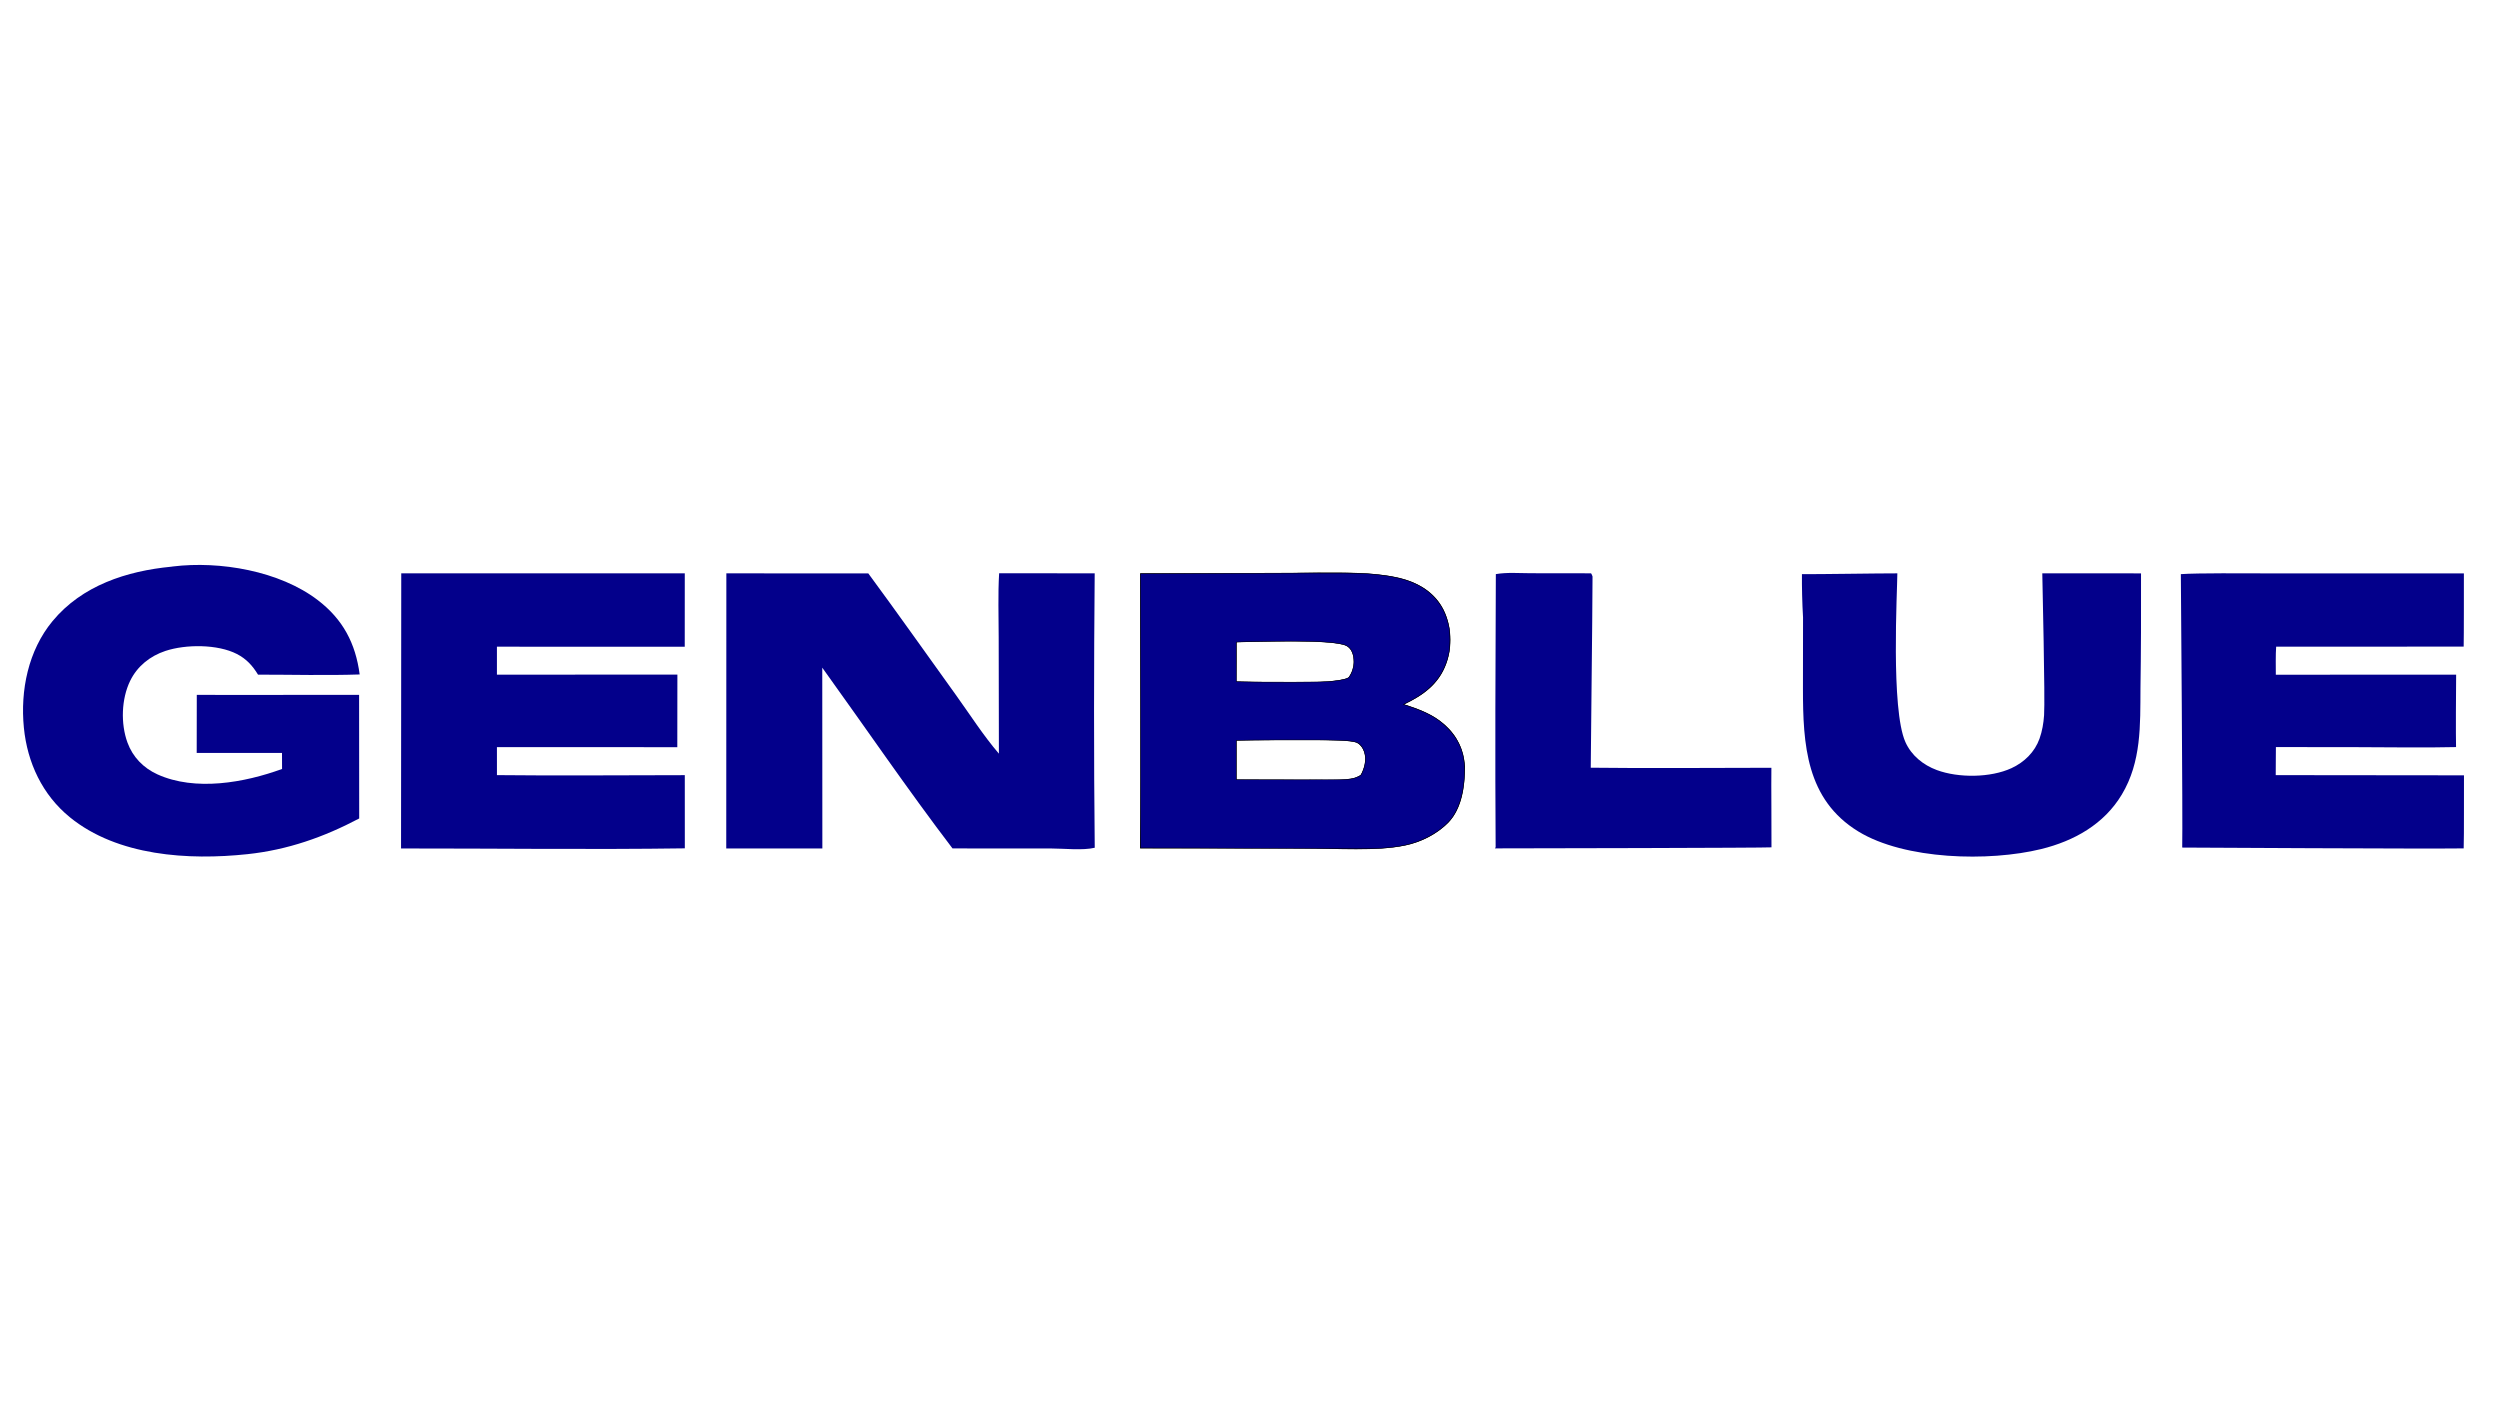
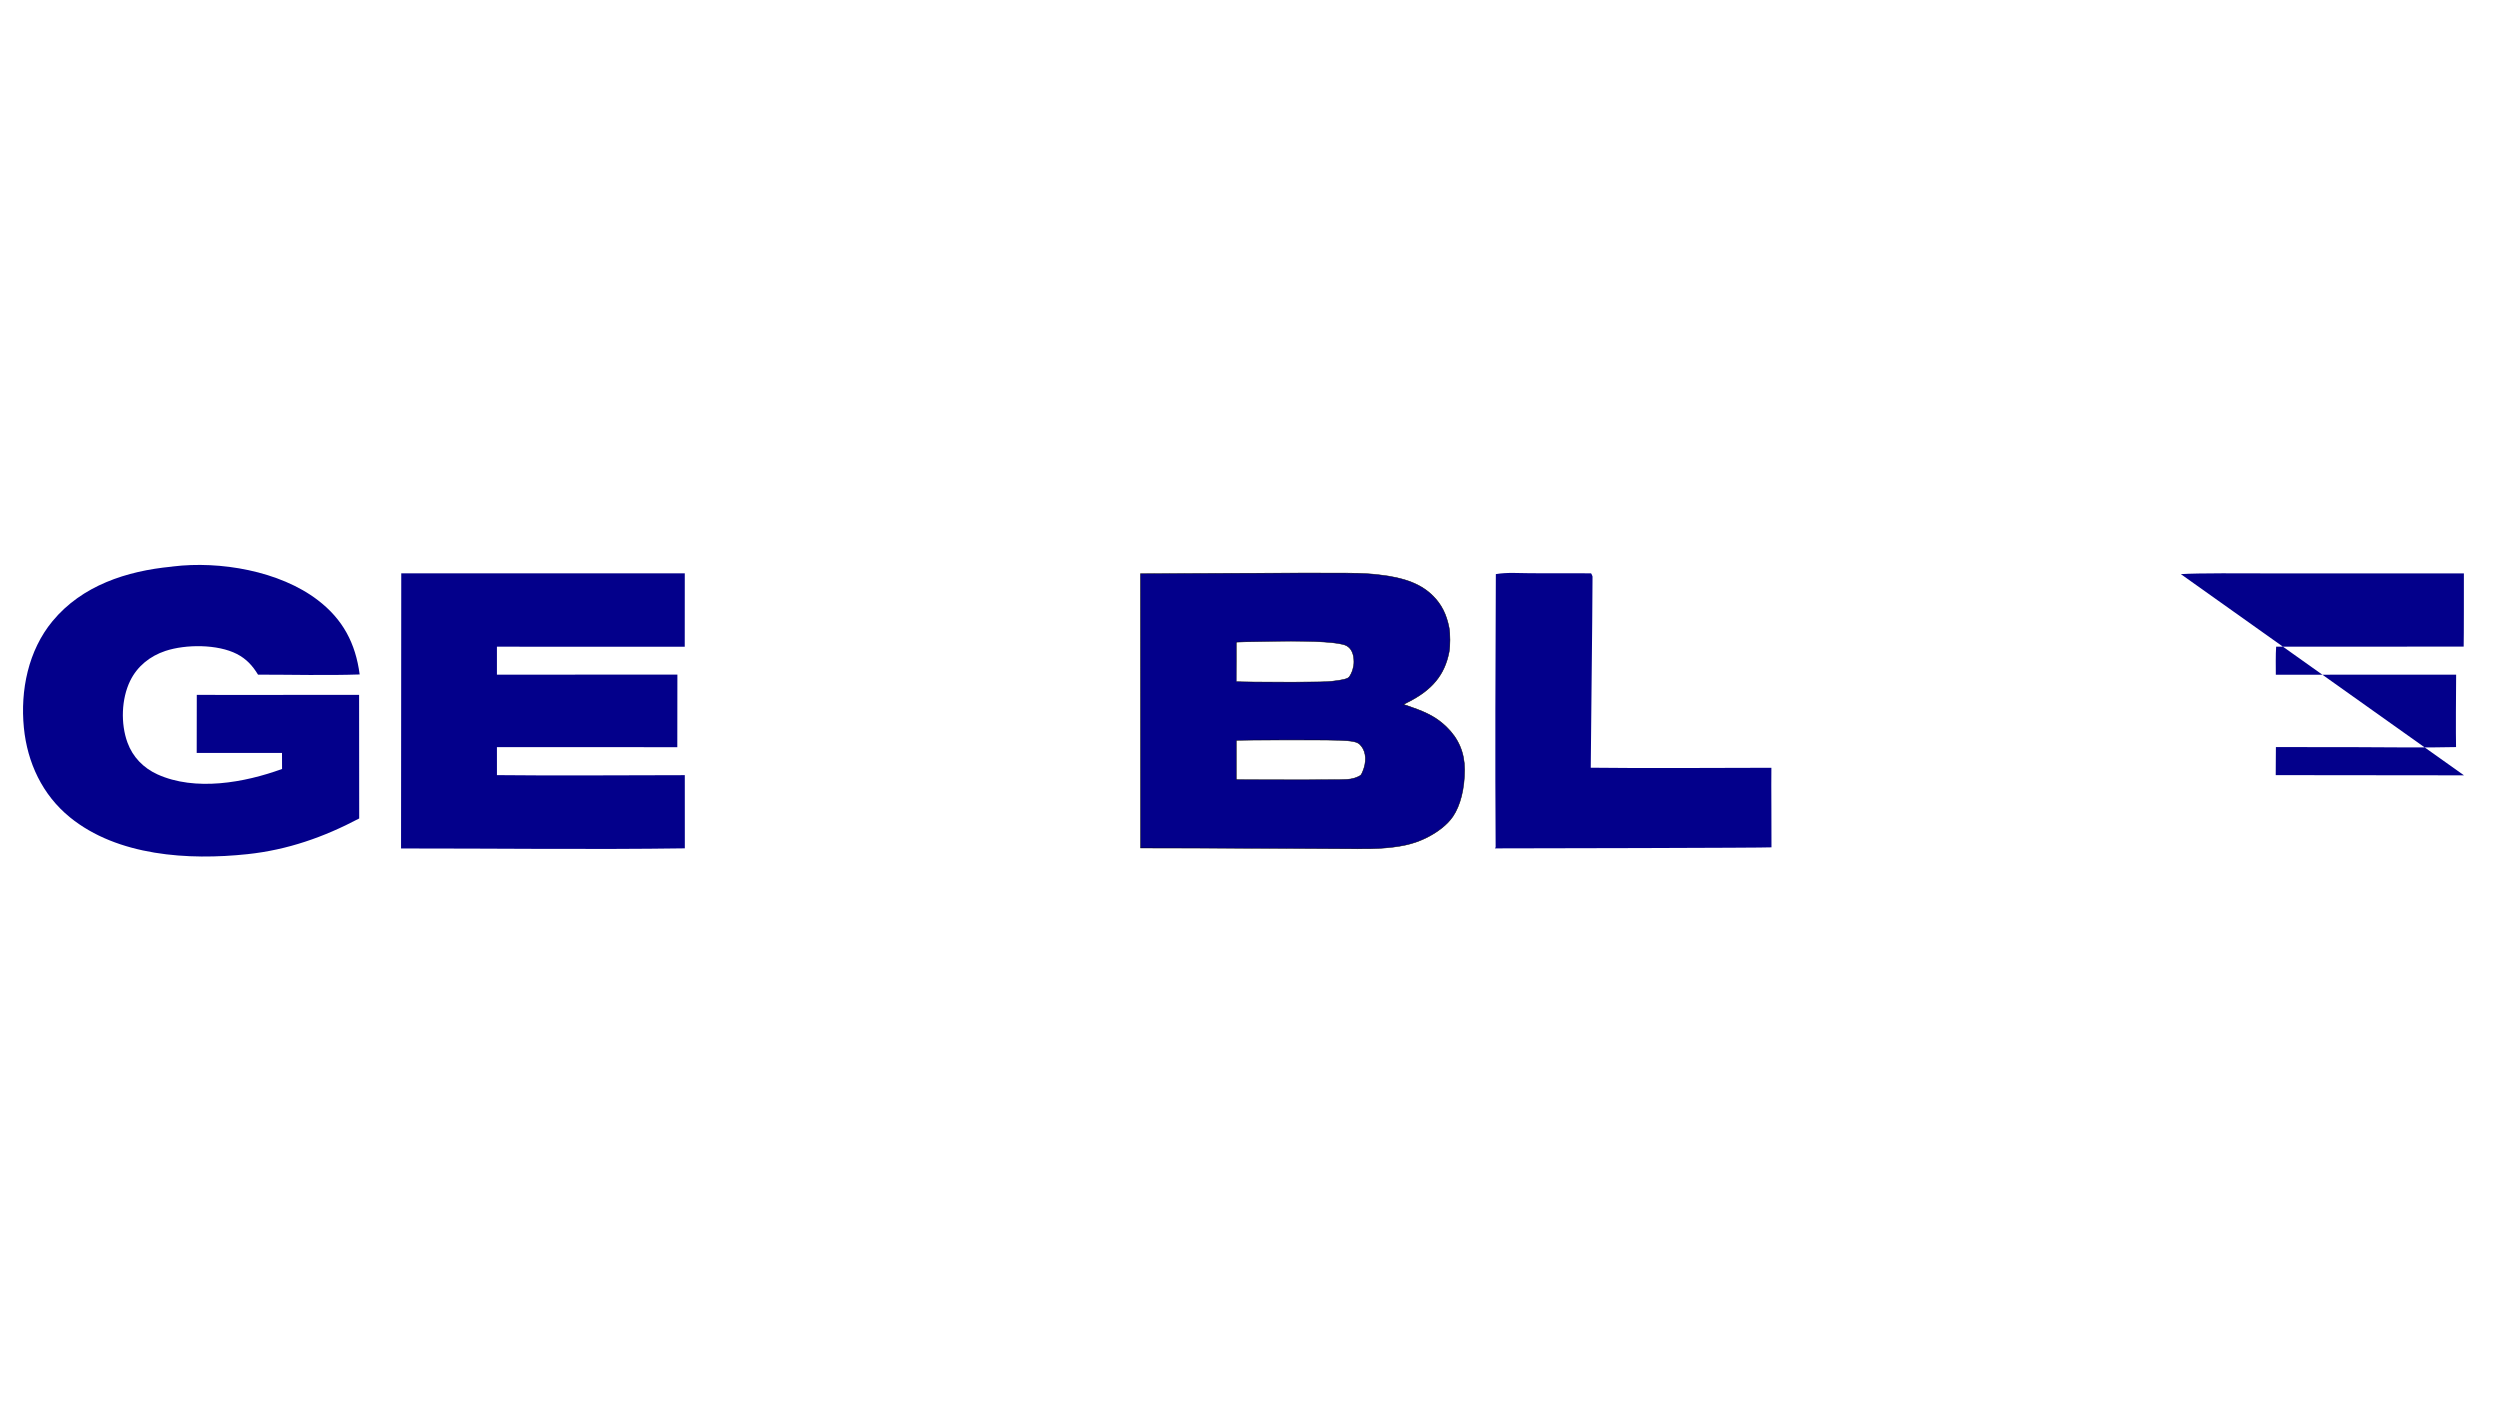
<svg xmlns="http://www.w3.org/2000/svg" xmlns:ns1="http://sodipodi.sourceforge.net/DTD/sodipodi-0.dtd" xmlns:ns2="http://www.inkscape.org/namespaces/inkscape" width="1075" height="605" version="1.1" id="svg22" ns1:docname="GENBLUE.svg" ns2:version="1.2.2 (732a01da63, 2022-12-09)">
  <defs id="defs26" />
  <ns1:namedview id="namedview24" pagecolor="#ffffff" bordercolor="#000000" borderopacity="0.25" ns2:showpageshadow="2" ns2:pageopacity="0.0" ns2:pagecheckerboard="0" ns2:deskcolor="#d1d1d1" showgrid="false" ns2:zoom="5.0009302" ns2:cx="564.59496" ns2:cy="310.84217" ns2:window-width="1484" ns2:window-height="1027" ns2:window-x="517" ns2:window-y="36" ns2:window-maximized="0" ns2:current-layer="svg22" />
-   <path id="path4" d="M 575.955 246.184 C 565.078 246.065 553.96 246.516 545.953 246.521 L 490.266 246.529 C 490.259 285.95 490.645 325.409 490.217 364.824 L 560.936 364.826 C 574.22 364.835 591.996 366.211 604.627 363.465 C 611.399 361.992 617.957 358.622 622.832 353.684 C 628.779 347.411 629.87 338.148 629.945 329.561 C 629.519 322.522 626.556 316.315 621.266 311.641 C 616.224 307.187 610.078 304.822 603.746 302.889 C 612.037 298.96 618.777 294.173 621.986 285.139 C 624.56 277.893 624.189 269.149 620.75 262.244 C 617.42 255.559 611.488 251.52 604.506 249.264 C 597.468 246.989 586.832 246.302 575.955 246.184 z M 556.691 275.768 C 567.011 275.808 576.96 276.275 579.438 277.988 C 580.904 279.001 581.667 280.689 581.963 282.395 C 582.528 285.654 581.78 288.676 579.883 291.332 C 573.884 294.647 540.452 293.053 531.717 293.039 L 531.721 276.109 C 535.68 276.114 546.372 275.728 556.691 275.768 z M 558.887 318.129 C 570.359 318.107 581.384 318.341 583.387 319.348 C 585.013 320.166 586.21 321.871 586.697 323.596 C 587.633 326.913 586.72 330.342 585.105 333.262 C 583.823 334.053 582.692 334.545 581.199 334.775 C 575.037 335.724 568.458 335.289 562.225 335.283 L 531.688 335.223 L 531.703 318.438 C 535.495 318.426 547.415 318.15 558.887 318.129 z " />
-   <path fill="#03008b" d="m 429.628,246.493 41.09,0.043 c -0.343,39.301 -0.406,78.692 0.02,117.992 -4.99,1.241 -13.432,0.323 -18.743,0.317 l -42.415,-0.021 c -19.238,-25.238 -37.429,-51.932 -56.005,-77.725 l 0.038,77.732 -41.323,0.017 0.044,-118.303 61.03,0.012 c 12.721,17.247 25.079,34.789 37.601,52.183 6.04,8.391 11.834,17.5 18.563,25.331 l -0.091,-49.968 c -0.004,-9.163 -0.351,-18.472 0.191,-27.61 z" id="path10" ns1:nodetypes="cccccccccccccc" />
  <path fill="#03008b" d="m 73.699,243.676 c 0.199,-0.03 0.398,-0.066 0.598,-0.091 20.218,-2.478 45.913,1.893 62.36,14.472 10.808,8.267 16.236,18.569 18,31.96 -14.513,0.487 -29.178,0.074 -43.707,0.082 -2.338,-3.847 -5.008,-6.777 -9.062,-8.868 -8.286,-4.273 -22.03,-4.234 -30.787,-1.32 -6.597,2.195 -12.079,6.568 -15.142,12.869 -3.777,7.771 -4.103,18.43 -1.146,26.531 2.268,6.214 6.854,10.92 12.848,13.651 16.297,7.423 37.533,3.571 53.626,-2.306 l -0.029,-6.905 -36.676,0.011 0.035,-24.979 12.62,0.039 57.173,-0.034 0.046,53.156 c -15.246,8.048 -30.827,13.511 -48.031,15.346 -25.335,2.703 -55.861,0.854 -76.391,-15.878 C 18.221,341.784 11.757,327.969 10.269,312.938 8.68,296.892 12.136,279.722 22.595,267.08 35.279,251.748 54.487,245.528 73.699,243.676 Z" id="path12" ns1:nodetypes="cccccccccccccccccccccc" />
-   <path fill="#03008b" d="m 937.764,246.879 c 7.252,-0.514 28.198,-0.34 35.978,-0.328 l 85.728,0.01 c -0.012,6.27 0.031,26.679 -0.09,31.483 l -80.637,0.028 c -0.244,3.27 -0.153,9.068 -0.14,12.051 l 77.537,-0.01 c -0.069,5.917 -0.175,26.305 -0.04,31.13 -14.53,0.353 -29.15,0.024 -43.69,0.028 l -33.771,-0.032 c -0.094,3.174 0.011,8.31 -0.076,12.064 l 80.947,0.088 c -0.062,6.355 0.076,25.698 -0.13,31.419 -15.069,0.247 -121.028,-0.357 -121.028,-0.357 0.286,-11.339 -0.595,-114.143 -0.588,-117.574 z" id="path14" ns1:nodetypes="ccccccccccccccc" />
+   <path fill="#03008b" d="m 937.764,246.879 c 7.252,-0.514 28.198,-0.34 35.978,-0.328 l 85.728,0.01 c -0.012,6.27 0.031,26.679 -0.09,31.483 l -80.637,0.028 c -0.244,3.27 -0.153,9.068 -0.14,12.051 l 77.537,-0.01 c -0.069,5.917 -0.175,26.305 -0.04,31.13 -14.53,0.353 -29.15,0.024 -43.69,0.028 l -33.771,-0.032 c -0.094,3.174 0.011,8.31 -0.076,12.064 l 80.947,0.088 z" id="path14" ns1:nodetypes="ccccccccccccccc" />
  <path fill="#03008b" d="m 172.54,246.52 121.917,0.027 -0.017,31.549 -80.761,-0.017 0.002,12.014 77.599,-0.003 -0.037,31.196 -43.227,-0.017 -34.335,-0.011 0.007,12.041 c 26.912,0.302 53.861,0.016 80.777,0.016 l 0.011,31.469 c -40.643,0.583 -81.372,0.02 -122.026,0.053 z" id="path16" ns1:nodetypes="cccccccccccccc" />
-   <path fill="#03008b" d="m 774.833,246.878 c 6.194,0.092 32.93,-0.364 41.028,-0.338 -0.025,7.568 -2.845,58.396 3.452,72.524 2.589,5.808 7.655,9.89 13.542,12.068 9.282,3.433 23.05,3.343 32.092,-0.828 5.514,-2.544 9.99,-6.917 12.052,-12.692 1.154,-3.234 1.719,-6.637 1.956,-10.054 0.489,-7.045 -0.74,-57.705 -0.768,-61.035 l 42.453,0.025 c 0.061,16.498 -0.009,34.787 -0.236,49.399 -0.095,15.835 0.428,31.616 -8.031,45.72 -7.665,12.78 -20.525,19.956 -34.692,23.435 -22.369,5.494 -58.621,4.643 -78.58,-7.561 -22.503,-13.758 -23.827,-37.479 -23.83,-61.364 l 0.037,-30.673 c -0.38,-6.501 -0.511,-12.843 -0.475,-18.626 z" id="path18" ns1:nodetypes="ccccccccccsccccc" />
  <path fill="#03008b" d="m 643.207,246.872 c 4.767,-0.838 10.215,-0.39 15.062,-0.385 l 25.895,0.036 c 0.263,0.43 0.493,0.88 0.623,1.371 -0.094,23.855 -0.618,60.958 -0.765,82.22 25.876,0.32 51.795,0.027 77.675,0.031 -0.116,6.862 0.104,28.015 0.035,34.213 -2.421,0.244 -106.494,0.446 -118.889,0.446 0.038,-0.068 0.08,-0.134 0.115,-0.203 0.058,-0.115 0.108,-0.233 0.165,-0.349 -0.264,-35.694 -0.08,-82.478 0.084,-117.38 z" id="path20" ns1:nodetypes="ccccccccccc" />
  <path style="fill:#03008b;fill-opacity:1;stroke:#000000;stroke-width:0.2" d="m 555.597,364.821 c -9.513,-0.072 -28.063,-0.144 -41.222,-0.16 l -23.925,-0.029 -0.018,-58.966 -0.018,-58.966 36.241,-0.158 c 58.111,-0.254 58.467,-0.251 66.335,0.622 11.072,1.228 18.197,4.035 23.296,9.178 3.582,3.613 5.723,7.878 6.831,13.607 0.48,2.482 0.48,7.916 0,10.398 -1.899,9.818 -7.265,16.341 -17.794,21.629 l -1.828,0.918 3.296,1.134 c 7.246,2.492 11.282,4.763 15.21,8.557 5.186,5.009 7.784,11.139 7.78,18.353 -0.005,8.162 -1.811,15.401 -5.022,20.134 -2.372,3.495 -6.6,6.846 -11.815,9.362 -5.431,2.621 -10.928,3.819 -20.154,4.391 -3.447,0.214 -8.584,0.213 -37.193,-0.004 z m 25.179,-29.854 c 1.192,-0.208 2.366,-0.567 3.197,-0.979 1.295,-0.641 1.323,-0.673 1.976,-2.197 1.736,-4.054 1.557,-8.171 -0.47,-10.826 -2.078,-2.721 -3.372,-2.835 -31.745,-2.793 -11.638,0.017 -21.378,0.087 -21.646,0.154 l -0.487,0.122 v 8.391 8.391 l 5.549,0.062 c 3.052,0.034 13.692,0.049 23.646,0.032 15.782,-0.026 18.338,-0.072 19.98,-0.358 z m -8.2,-41.997 c 4.751,-0.511 7.019,-1.083 7.606,-1.916 1.259,-1.786 2.009,-4.205 2.009,-6.476 0,-3.445 -1.126,-5.857 -3.245,-6.949 -2.848,-1.468 -12.944,-2.112 -29.849,-1.903 -5.609,0.069 -11.84,0.184 -13.847,0.255 l -3.649,0.13 v 8.468 c 0,4.657 0.022,8.483 0.05,8.503 0.225,0.159 13.308,0.294 24.445,0.251 10.625,-0.04 14.227,-0.119 16.48,-0.362 z" id="path3587" />
</svg>